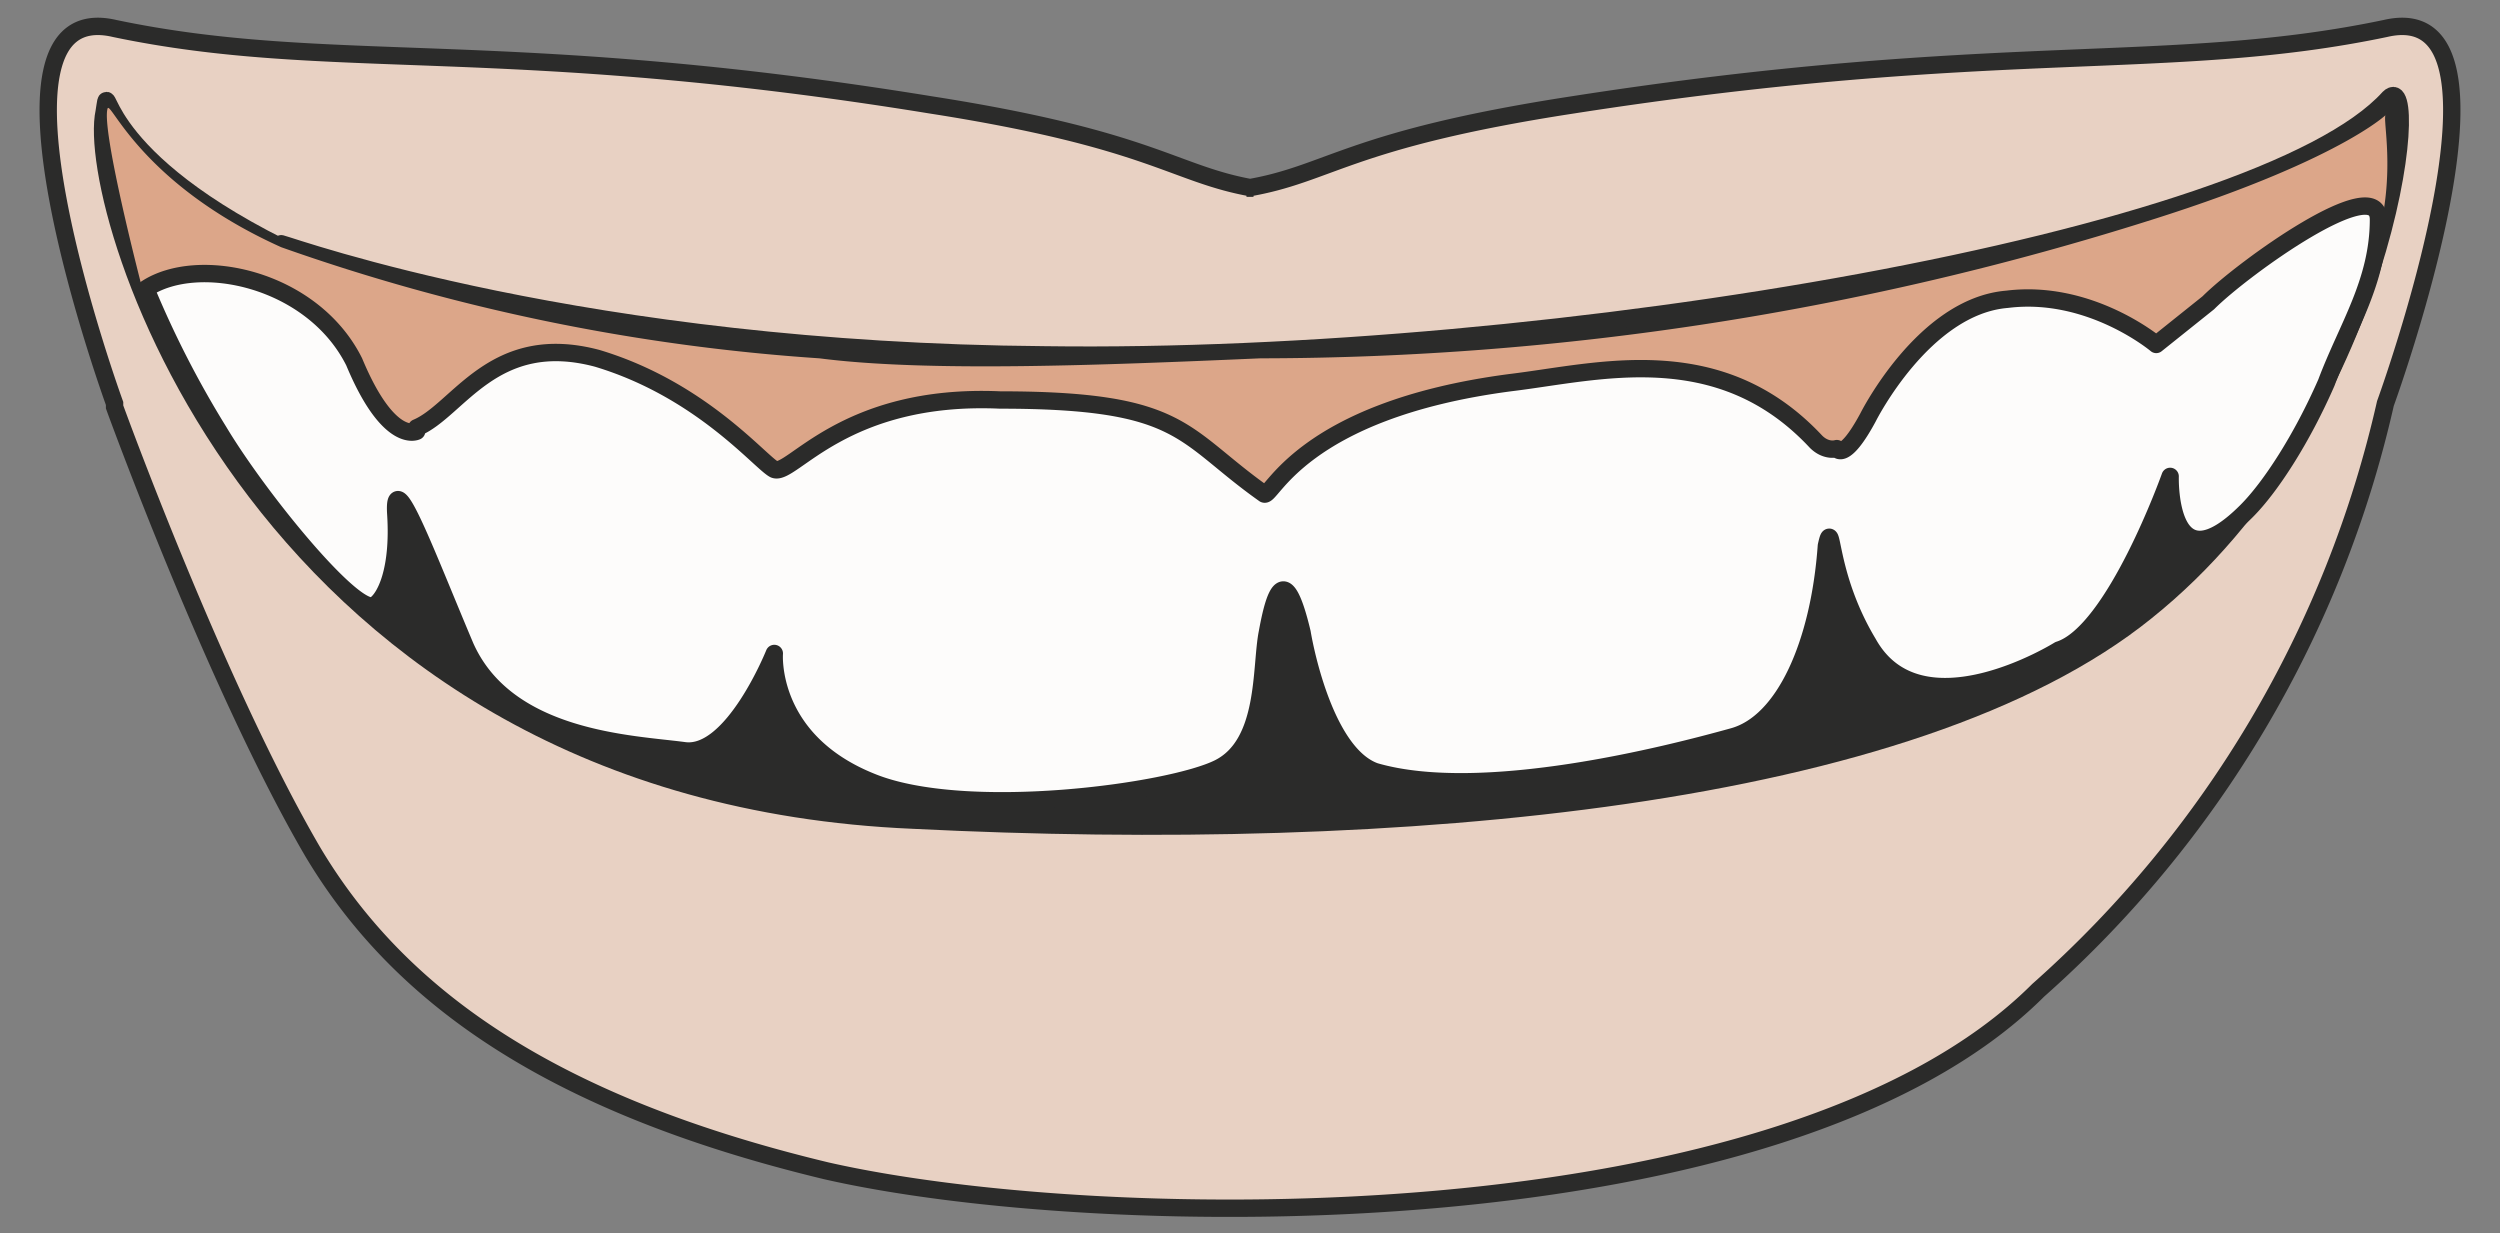
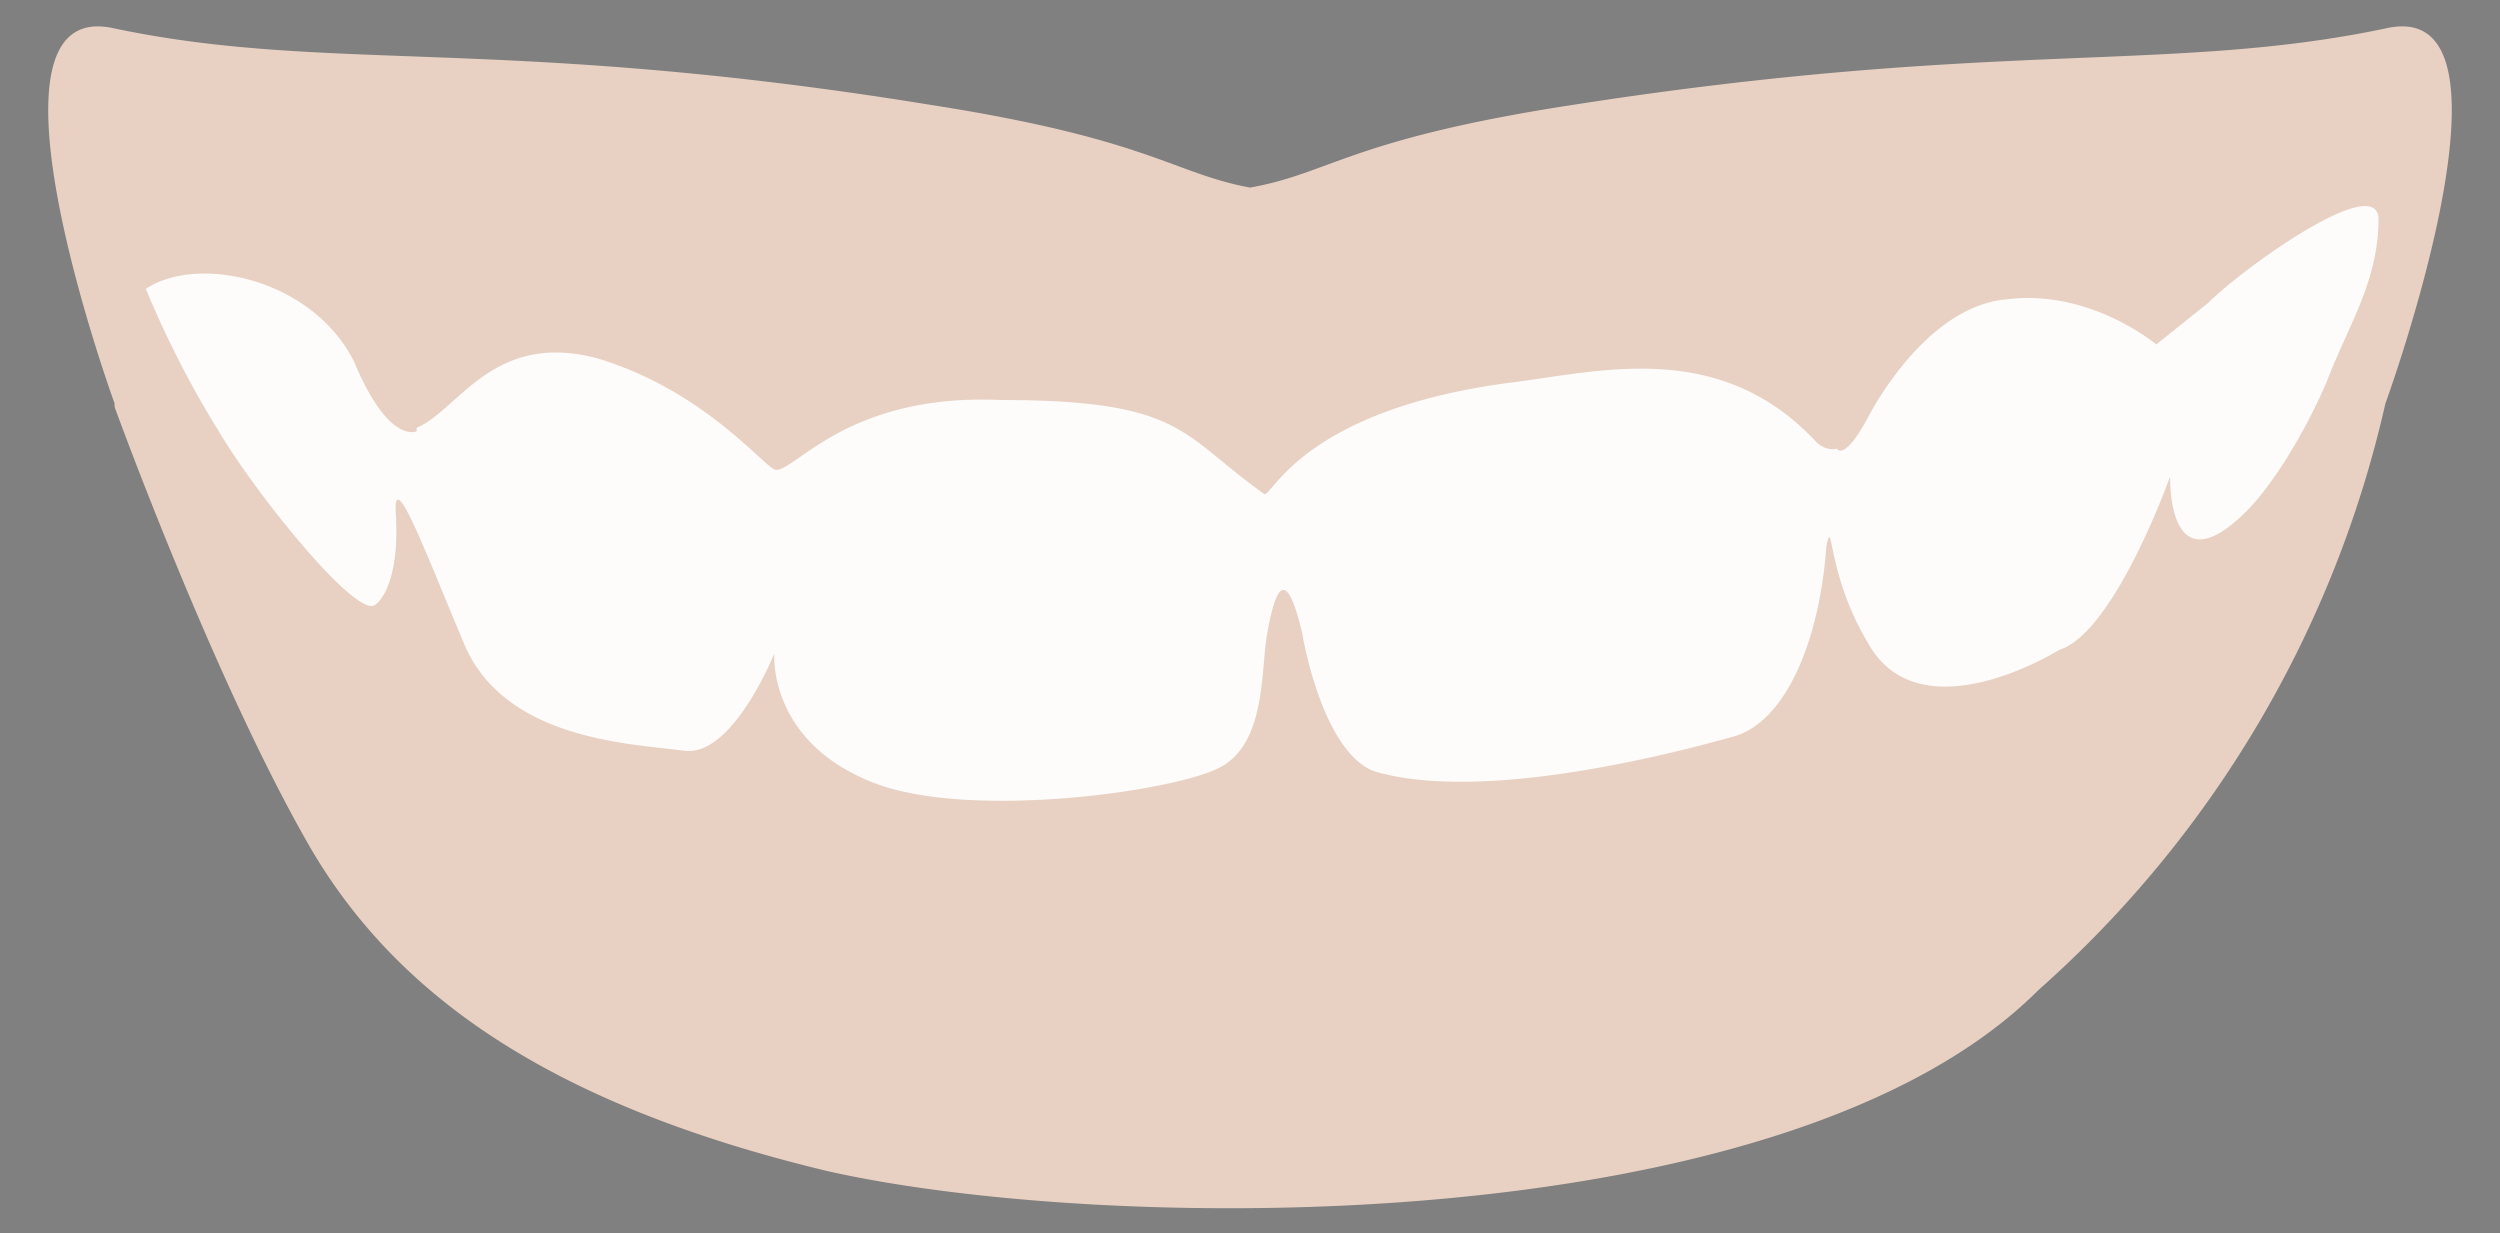
<svg xmlns="http://www.w3.org/2000/svg" viewBox="0 0 90 44.4">
  <rect x="0" y="0" width="90" height="44.4" fill="#808080" stroke="none" />
  <defs>
    <clipPath id="a">
      <path d="M0 35.5h72V0H0v35.5z" />
    </clipPath>
  </defs>
  <g clip-path="url(#a)" transform="matrix(1.25 0 0 -1.25 0 44.4)">
    <path d="M3.3 23.8S6.2 15.8 9 11c2.5-4.2 6.9-7.3 14.8-9.2C31.7 0 51.4-.3 58.7 7a32 32 0 0110 16.9s4.3 11.8 0 10.8c-6.2-1.3-11.2-.3-23.4-2.2-6.5-1-7-2-9.4-2.4h.2c-2.3.4-2.9 1.4-9.3 2.4-12.3 2-17.3.9-23.5 2.2-4.3 1 0-10.8 0-10.8" fill="#e8d1c3" />
-     <path d="M3.3 23.8S6.2 15.8 9 11c2.5-4.2 6.9-7.3 14.8-9.2C31.7 0 51.4-.3 58.7 7a32 32 0 0110 16.9s4.3 11.8 0 10.8c-6.2-1.3-11.2-.3-23.4-2.2-6.5-1-7-2-9.4-2.4h.2c-2.3.4-2.9 1.4-9.3 2.4-12.3 2-17.3.9-23.5 2.2-4.3 1 0-10.8 0-10.8z" stroke="#2b2b2a" stroke-miterlimit="10" stroke-width=".5" fill="none" />
-     <path d="M8.1 28.5c.4-.1 8.7-3.1 22-3.2 14.7-.2 35 3.3 38.7 7.4 1 1 0-9.2-7-14.8-6.7-5.4-21.5-6.7-35.5-6C7.5 12.7 2.4 29.5 3 32.3c.2 1.2-.5-1.1 5.1-3.9" fill="#2b2b2a" />
-     <path stroke-linejoin="round" d="M8.1 28.5c.4-.1 8.7-3.1 22-3.2 14.7-.2 35 3.3 38.7 7.4 1 1 0-9.2-7-14.8-6.7-5.4-21.5-6.7-35.5-6C7.5 12.7 2.4 29.5 3 32.3c.2 1.2-.5-1.1 5.1-3.9z" stroke="#2b2b2a" stroke-miterlimit="10" stroke-width=".5" fill="none" />
-     <path d="M4.2 27.2s2.2-4.9 3.7-6.2c1-.8 2.3.6 3.9.7 1.6.2 3-1 3.7-1.6 1.5-1.3 6.6-4.2 11.4-3.3 5 1 10.6 3.2 13.4 1.8 2.3-1.1 8.8 1.2 12.3 2 3.4 1 11.5 2.2 11.9 3.3.2.5 1.5.6 2.6 2 2.3 3 1.5 6 1.6 6.3.2.2-1-1.2-6.7-3a85.3 85.3 0 00-25.7-4c-4.6-.2-9.6-.4-12.7 0a58 58 0 00-15.5 3.2c-4 1.8-4.9 4.2-5 4-.2-.6 1-5.2 1-5.2" fill="#dca689" />
    <path d="M12 23.2c1.2.5 2.2 2.8 5.2 2 3-.9 4.7-3 5.1-3.2.5-.2 2 2.2 6.5 2 5.3 0 5.2-1 7.6-2.7.2-.2 1 2.4 7.1 3.2 2.5.3 6 1.3 8.8-1.7.3-.3.6-.2.6-.2s.2-.4.9.9c0 0 1.6 3.2 4 3.4 2.4.3 4.3-1.3 4.3-1.3l1.5 1.2c1 1 4.9 3.8 4.9 2.4 0-1.8-.9-3.1-1.5-4.7-.7-1.6-1.6-3-2.3-3.7-2.3-2.3-2.2 1-2.2 1s-1.6-4.5-3.2-5c0 0-4-2.5-5.5.2-1.2 2-1 3.7-1.2 2.8-.2-2.8-1.2-5.1-2.7-5.5-1.8-.5-7.2-1.9-10.3-1-1.4.5-2 3.4-2.1 4-.5 2.1-.8 1.1-1 0-.2-1 0-3.2-1.4-3.9-1.4-.7-7.3-1.5-10-.4-3 1.2-2.8 3.7-2.8 3.7s-1.2-3-2.6-2.8c-1.5.2-5.1.3-6.3 3-1.1 2.6-2.1 5.3-2 3.8.1-1.6-.3-2.4-.6-2.6-.5-.4-3.3 3-4.5 5a28.5 28.5 0 00-2.1 4.1c1.5 1 4.8.3 6-2.1 1-2.4 1.8-2 1.8-2" fill="#fdfcfb" />
-     <path stroke-linejoin="round" d="M12 23.2c1.2.5 2.2 2.8 5.2 2 3-.9 4.7-3 5.1-3.2.5-.2 2 2.2 6.5 2 5.3 0 5.2-1 7.6-2.7.2-.2 1 2.4 7.1 3.2 2.5.3 6 1.3 8.8-1.7.3-.3.6-.2.6-.2s.2-.4.9.9c0 0 1.6 3.2 4 3.4 2.4.3 4.3-1.3 4.3-1.3l1.5 1.2c1 1 4.9 3.8 4.9 2.4 0-1.8-.9-3.1-1.5-4.7-.7-1.6-1.6-3-2.3-3.7-2.3-2.3-2.2 1-2.2 1s-1.6-4.5-3.2-5c0 0-4-2.5-5.5.2-1.2 2-1 3.7-1.2 2.8-.2-2.8-1.2-5.1-2.7-5.5-1.8-.5-7.2-1.9-10.3-1-1.4.5-2 3.4-2.1 4-.5 2.1-.8 1.1-1 0-.2-1 0-3.2-1.4-3.9-1.4-.7-7.3-1.5-10-.4-3 1.2-2.8 3.7-2.8 3.7s-1.2-3-2.6-2.8c-1.5.2-5.1.3-6.3 3-1.1 2.6-2.1 5.3-2 3.8.1-1.6-.3-2.4-.6-2.6-.5-.4-3.3 3-4.5 5a28.5 28.5 0 00-2.1 4.1c1.5 1 4.8.3 6-2.1 1-2.4 1.8-2 1.8-2z" stroke="#2b2b2a" stroke-miterlimit="10" stroke-width=".5" fill="none" />
  </g>
</svg>